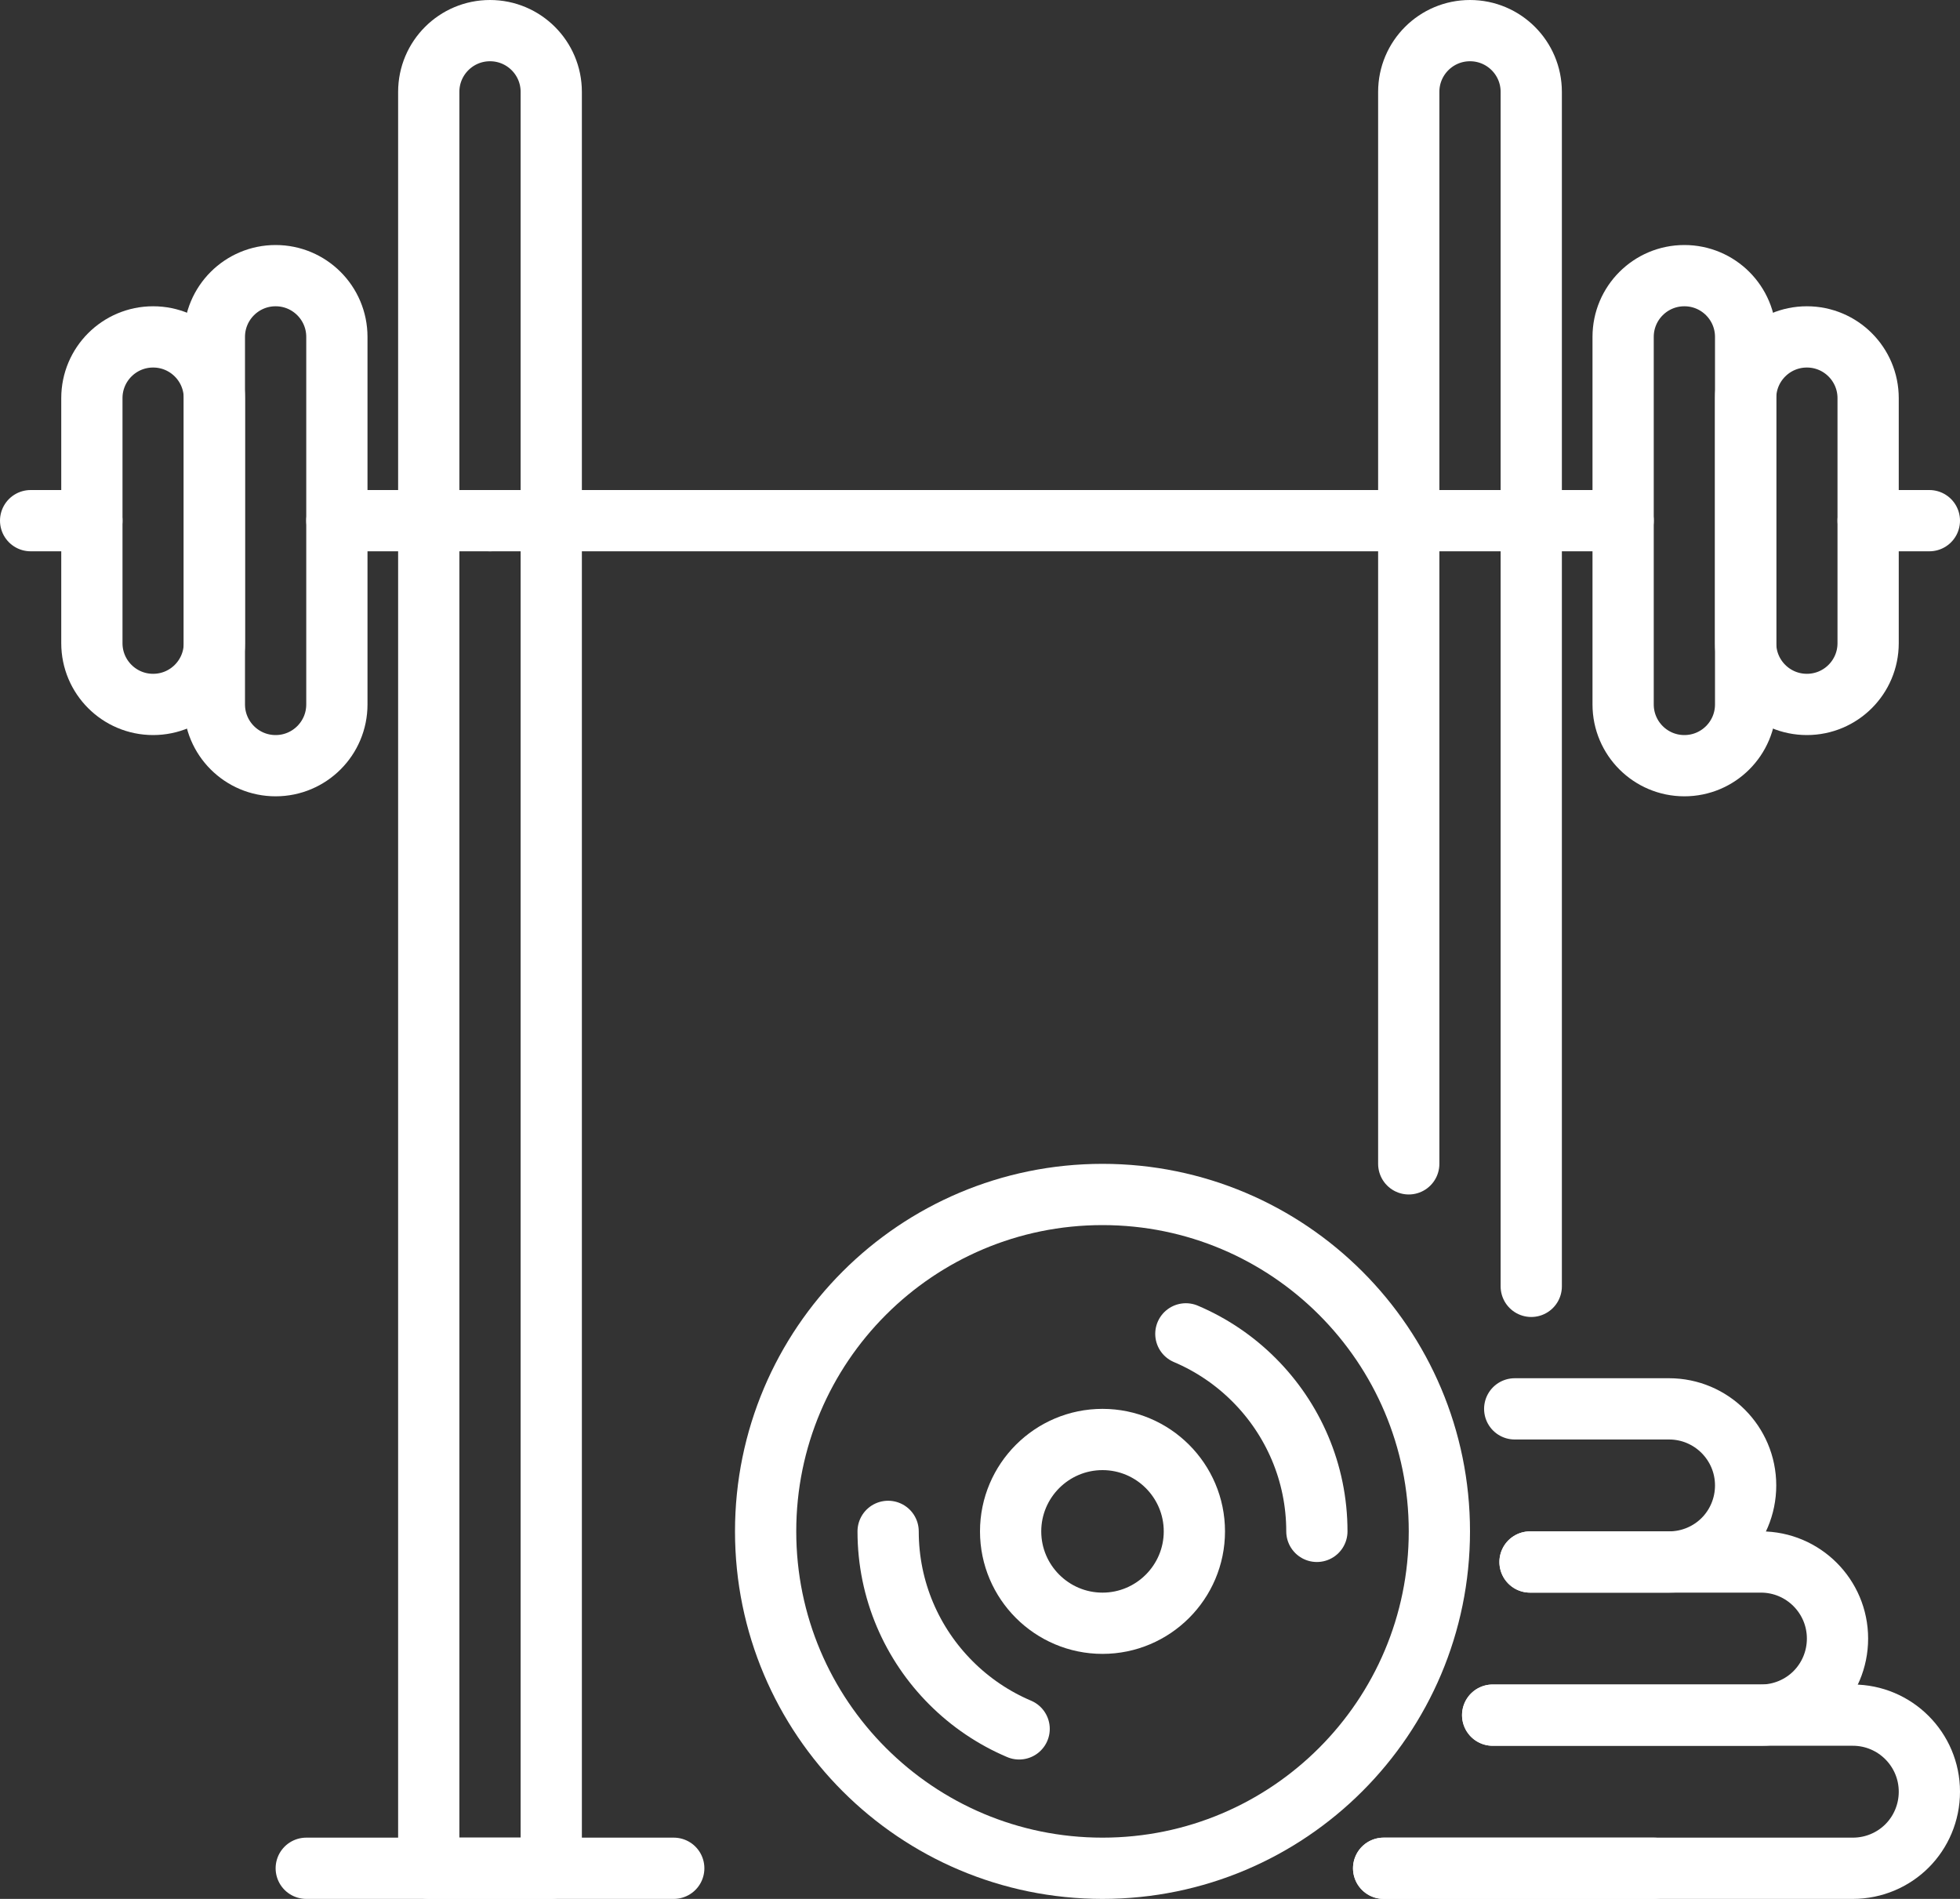
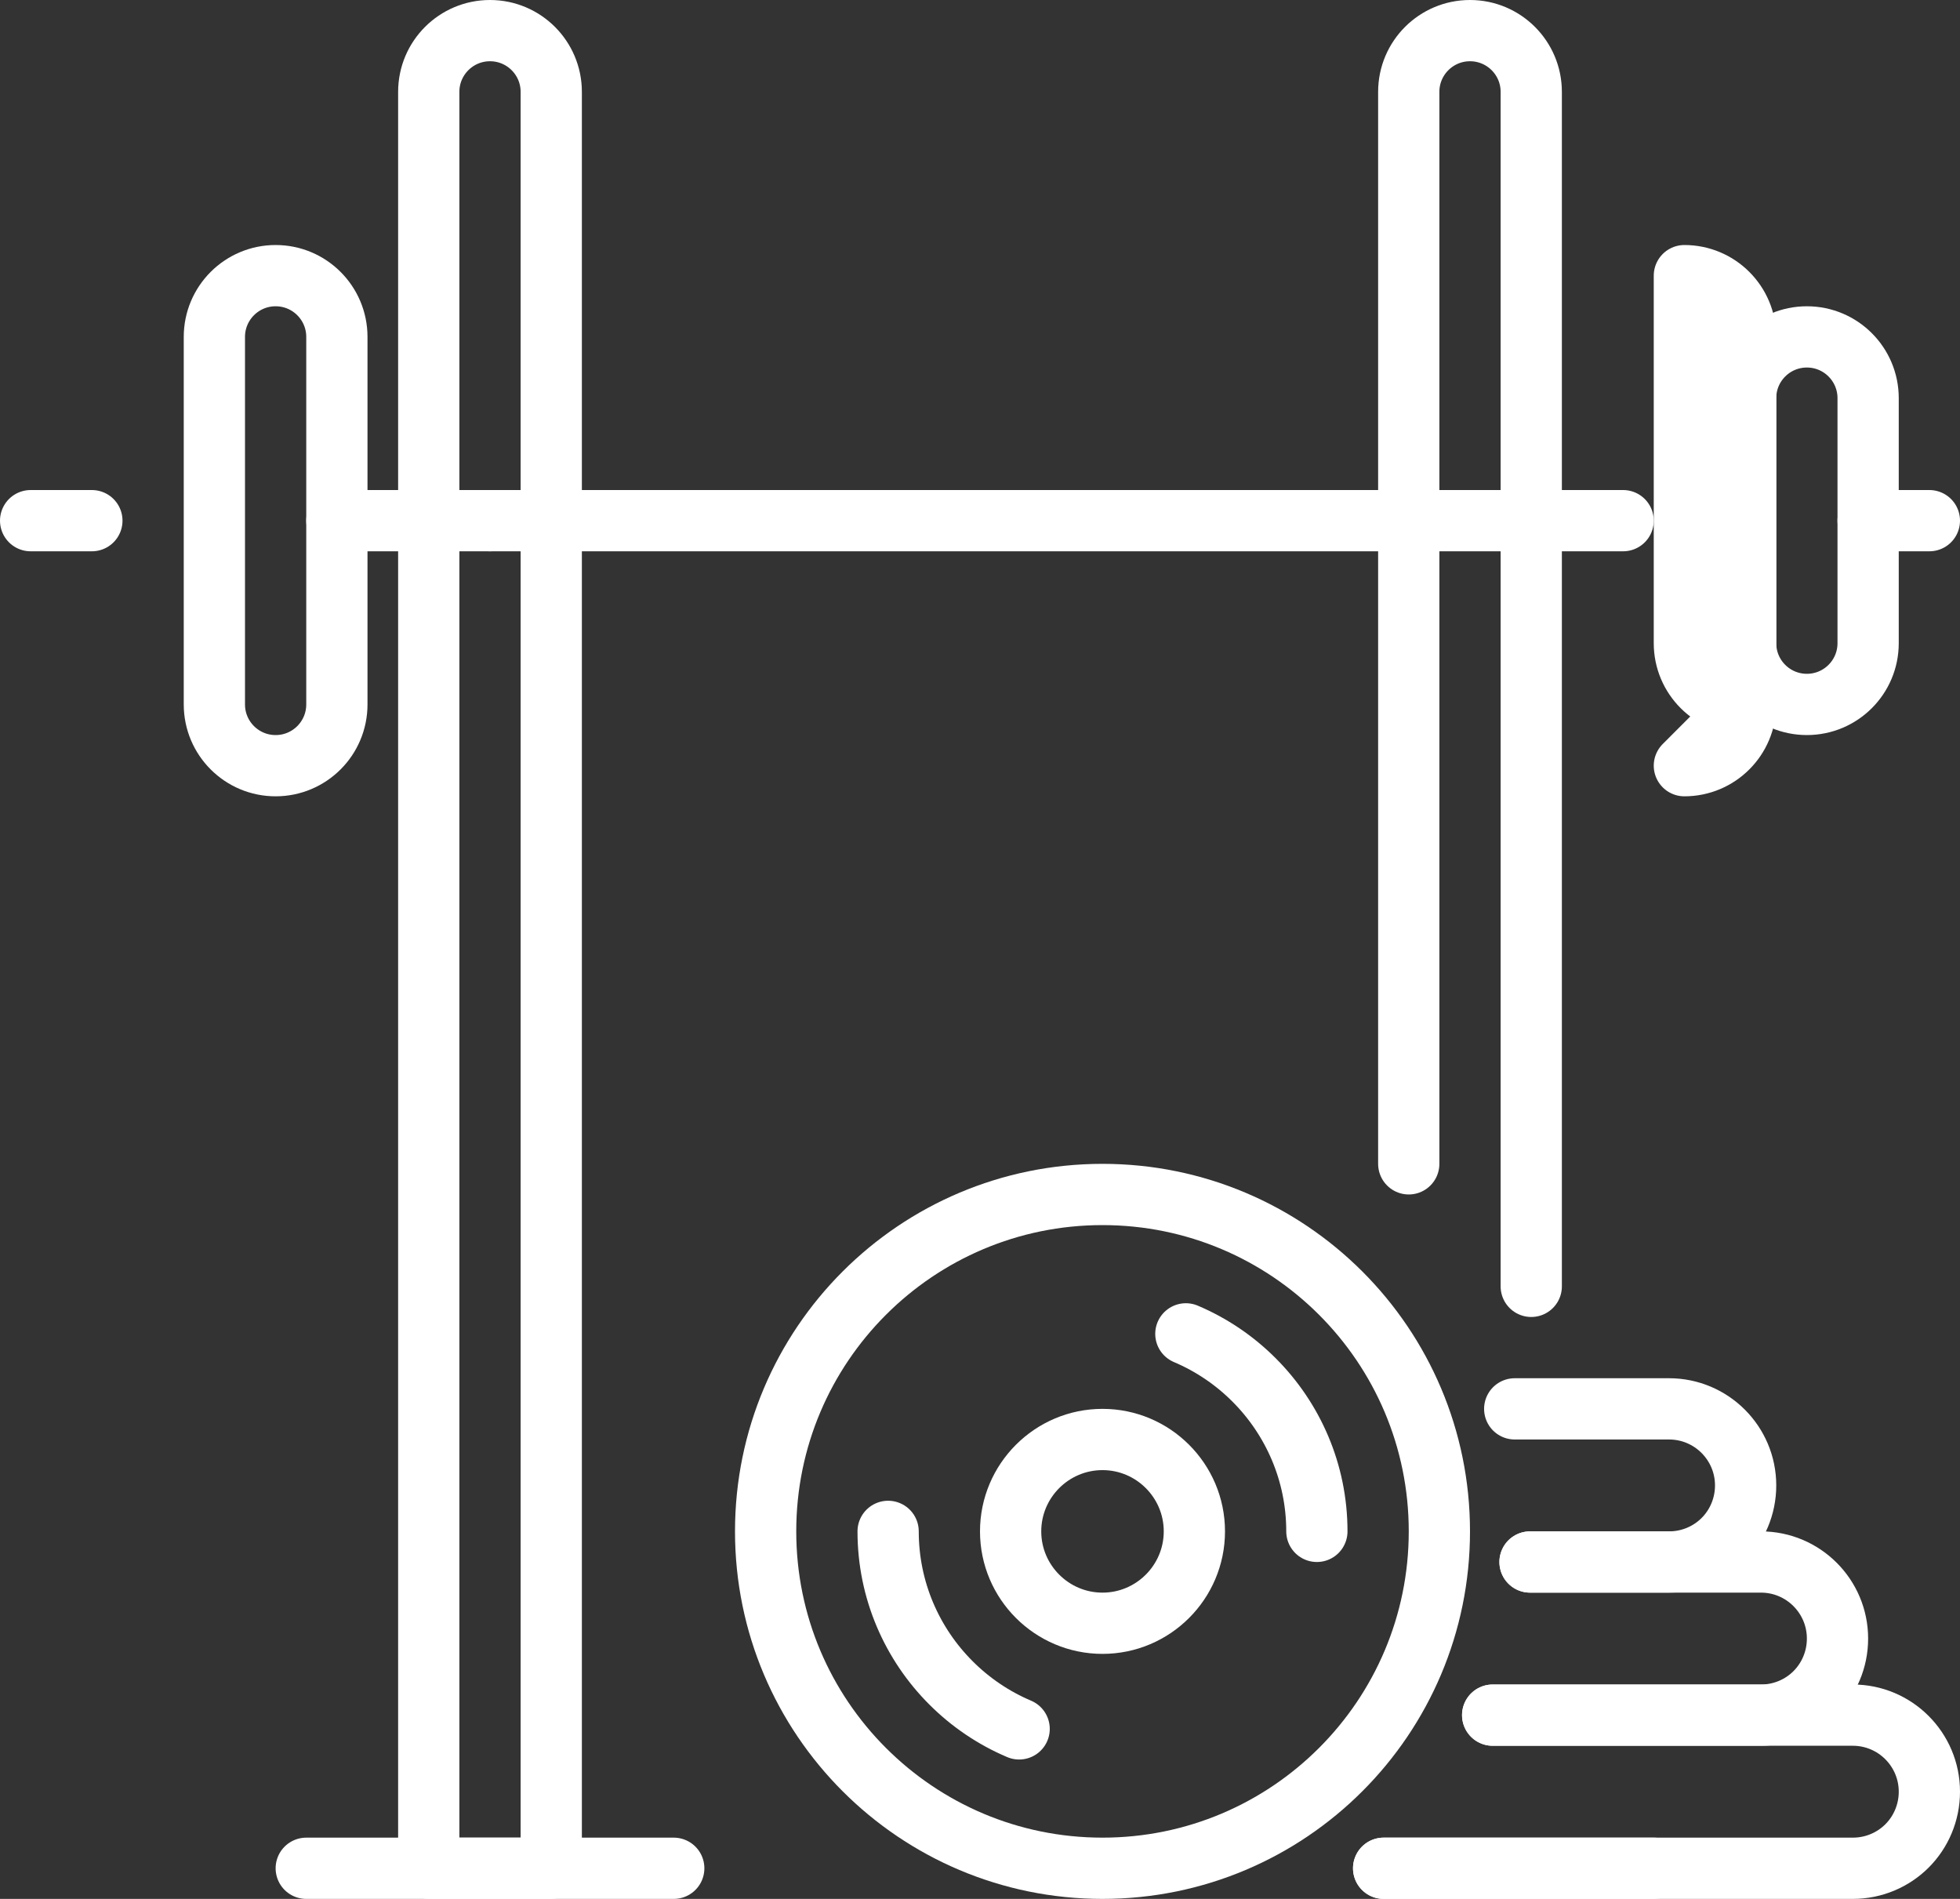
<svg xmlns="http://www.w3.org/2000/svg" height="62" viewBox="0 0 64 62" width="64">
  <rect x="0" y="0" width="64" height="62" fill="#333333" stroke="none" />
  <g style="stroke:#fff;stroke-width:2;fill:none;fill-rule:evenodd;stroke-linecap:round;stroke-linejoin:round" transform="translate(1 1)">
    <path d="m17 60h-4v-58c0-1.105.895-2 2-2s2 .895 2 2z" />
    <path d="m45 37v-35c0-1.105.895-2 2-2s2 .895 2 2v39" />
    <path d="m9 60h12" />
    <path d="m53 60h-8.82" />
-     <path d="m4 22c-1.105 0-2-.895-2-2v-8c0-1.105.895-2 2-2s2 .895 2 2v8c0 1.105-.895 2-2 2z" />
    <path d="m8 24c-1.105 0-2-.895-2-2v-12c0-1.105.895-2 2-2s2 .895 2 2v12c0 1.105-.895 2-2 2z" />
    <path d="m58 22c1.105 0 2-.895 2-2v-8c0-1.105-.895-2-2-2s-2 .895-2 2v8c0 1.105.895 2 2 2z" />
-     <path d="m54 24c1.105 0 2-.895 2-2v-12c0-1.105-.895-2-2-2s-2 .895-2 2v12c0 1.105.895 2 2 2z" />
+     <path d="m54 24c1.105 0 2-.895 2-2v-12c0-1.105-.895-2-2-2v12c0 1.105.895 2 2 2z" />
    <path d="m62 16h-2" />
    <path d="m52 16h-3-4-28-2" />
    <path d="m15 16h-2-3" />
    <path d="m2 16h-2" />
    <path d="m47.74 55h8.76 3c1.38 0 2.5 1.12 2.5 2.5 0 .69-.28 1.32-.73 1.77s-1.08.73-1.77.73h-6.5-8.82" />
    <path d="m48.96 50h4.54 3c1.38 0 2.5 1.12 2.5 2.5 0 .69-.28 1.32-.73 1.77s-1.08.73-1.77.73h-8.76" />
    <path d="m48.96 50h4.54c.69 0 1.32-.28 1.77-.73s.73-1.08.73-1.77c0-1.38-1.12-2.5-2.5-2.5h-5.04" />
    <path d="m46 49c0 6.075-4.925 11-11 11s-11-4.925-11-11 4.925-11 11-11 11 4.925 11 11z" />
    <path d="m32.278 55.449c-.837-.355-1.592-.868-2.225-1.502-.634-.633-1.147-1.388-1.502-2.225s-.551-1.757-.551-2.722" />
    <path d="m37.722 42.551c.837.355 1.592.868 2.225 1.502.634.633 1.147 1.388 1.502 2.225s.551 1.757.551 2.722" />
    <path d="m35 52c-1.654 0-3-1.346-3-3s1.346-3 3-3 3 1.346 3 3-1.346 3-3 3z" />
  </g>
</svg>